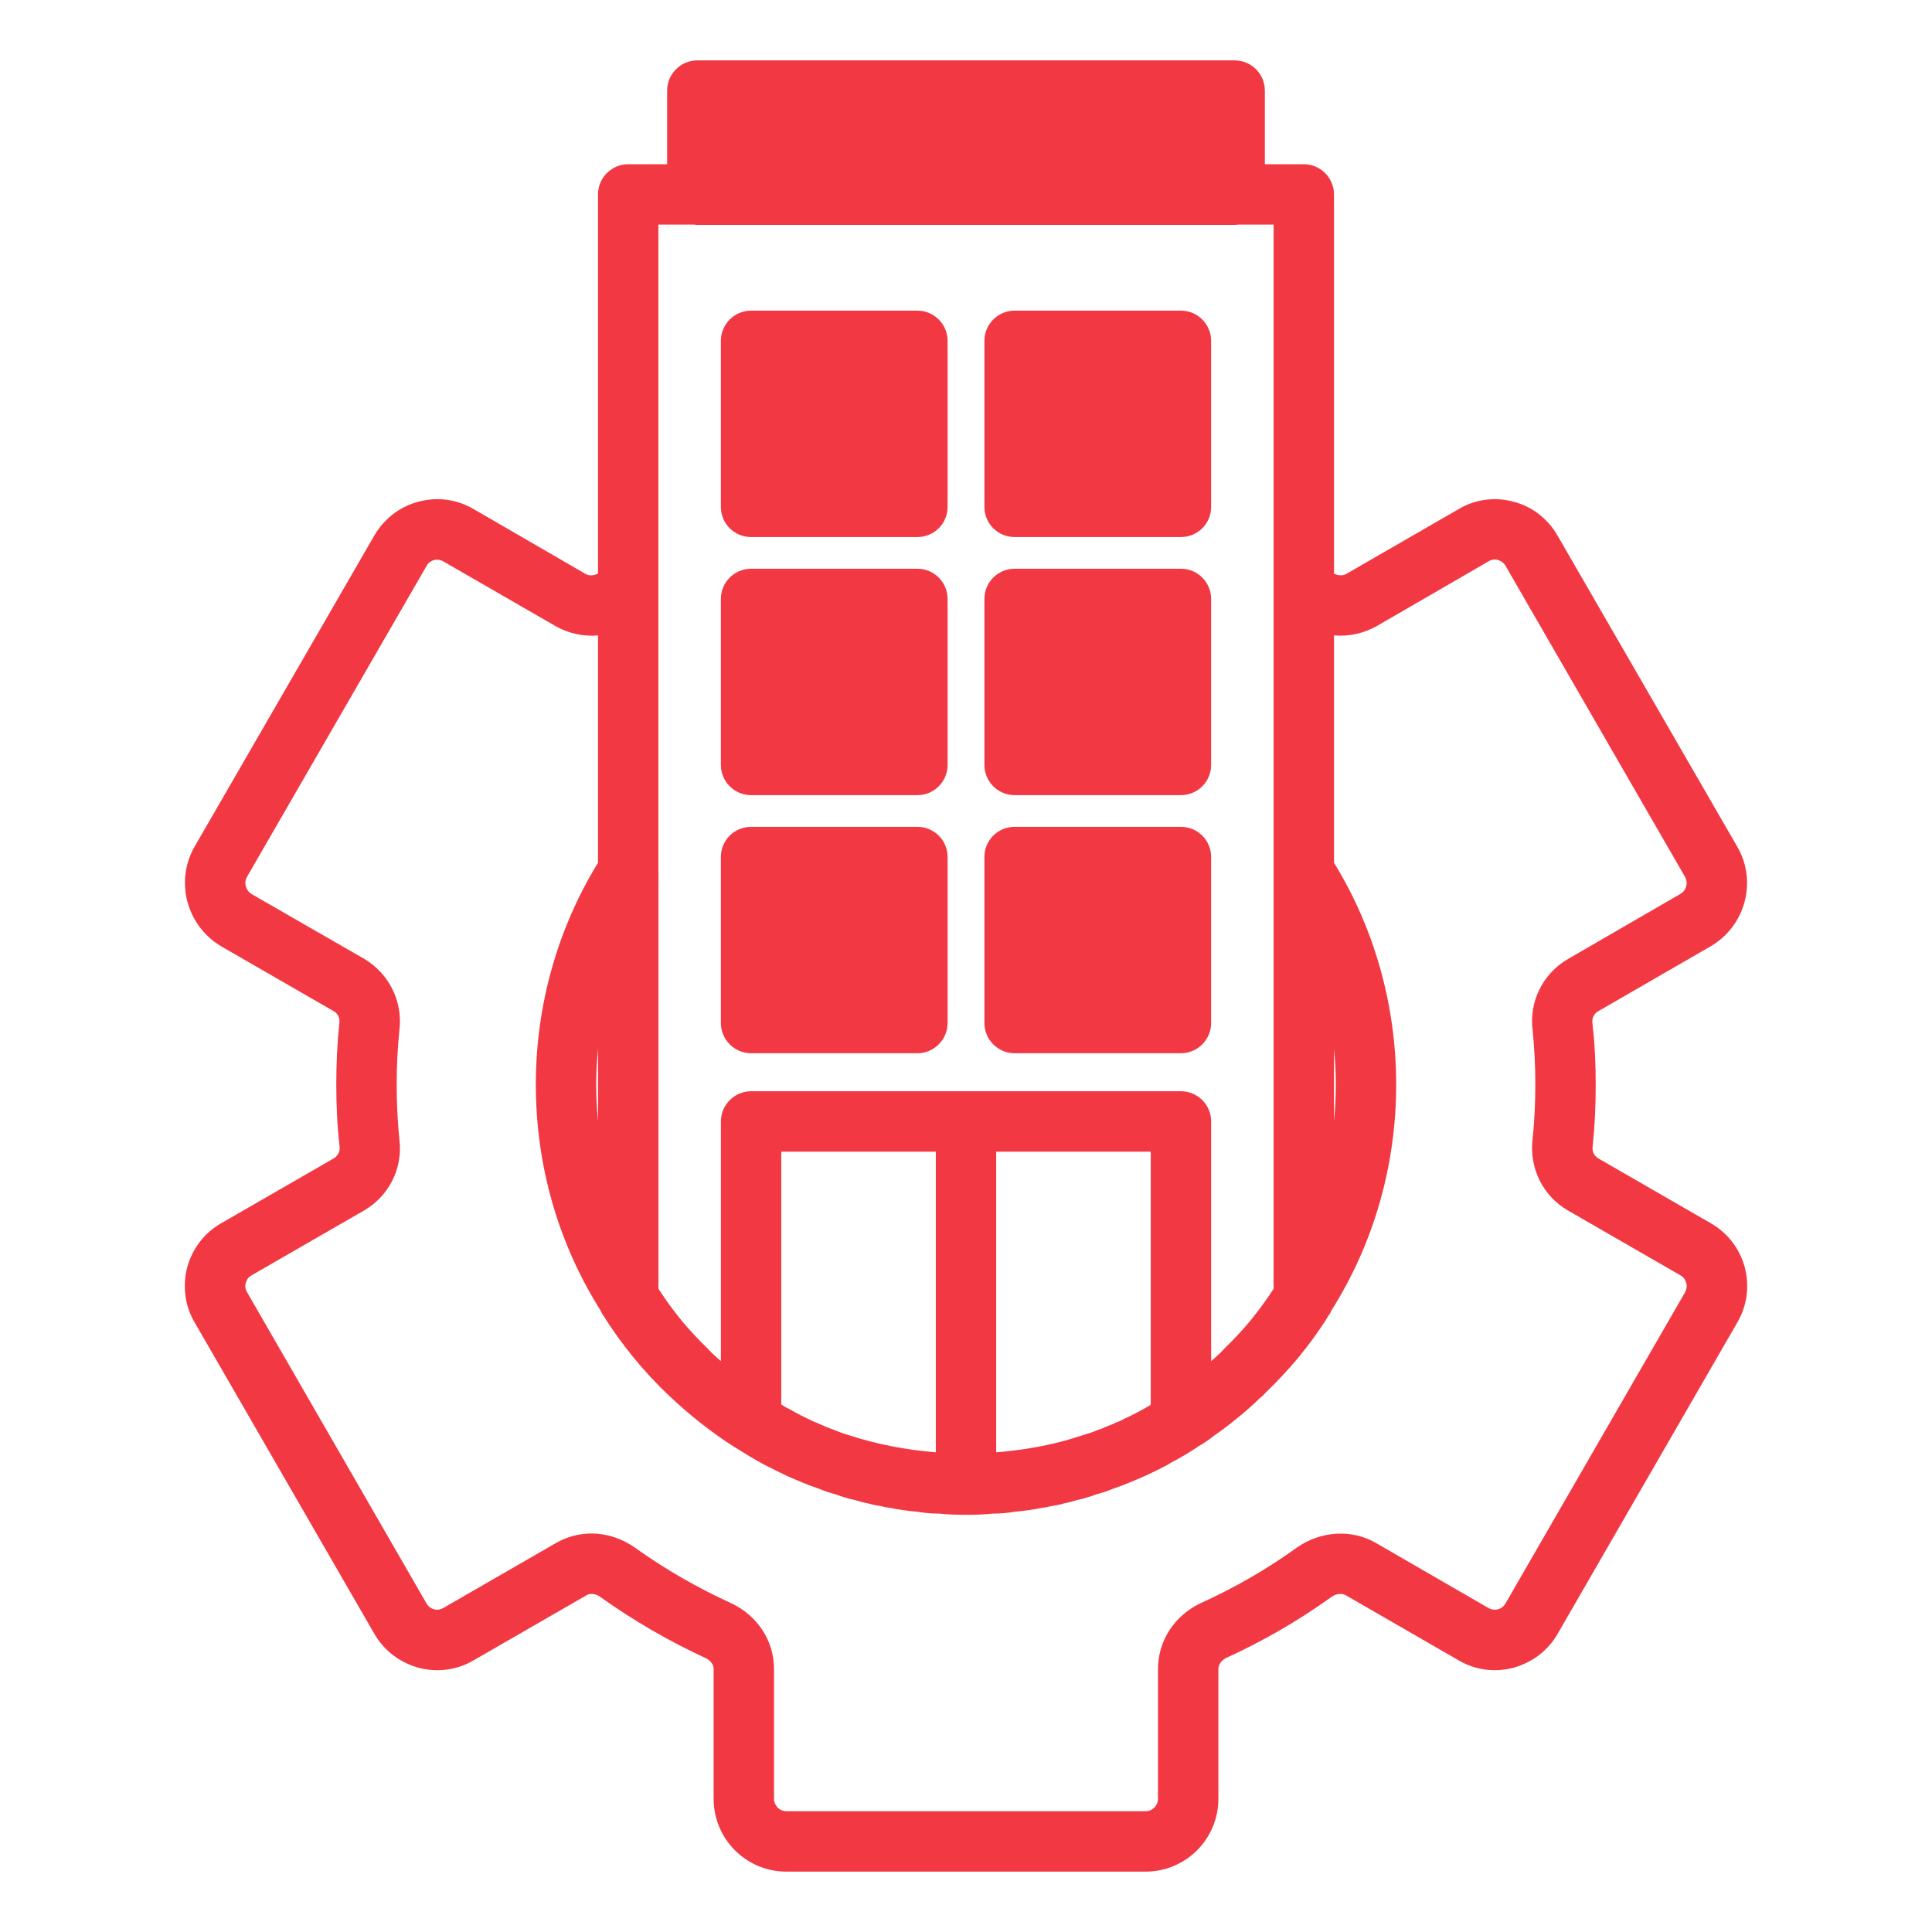
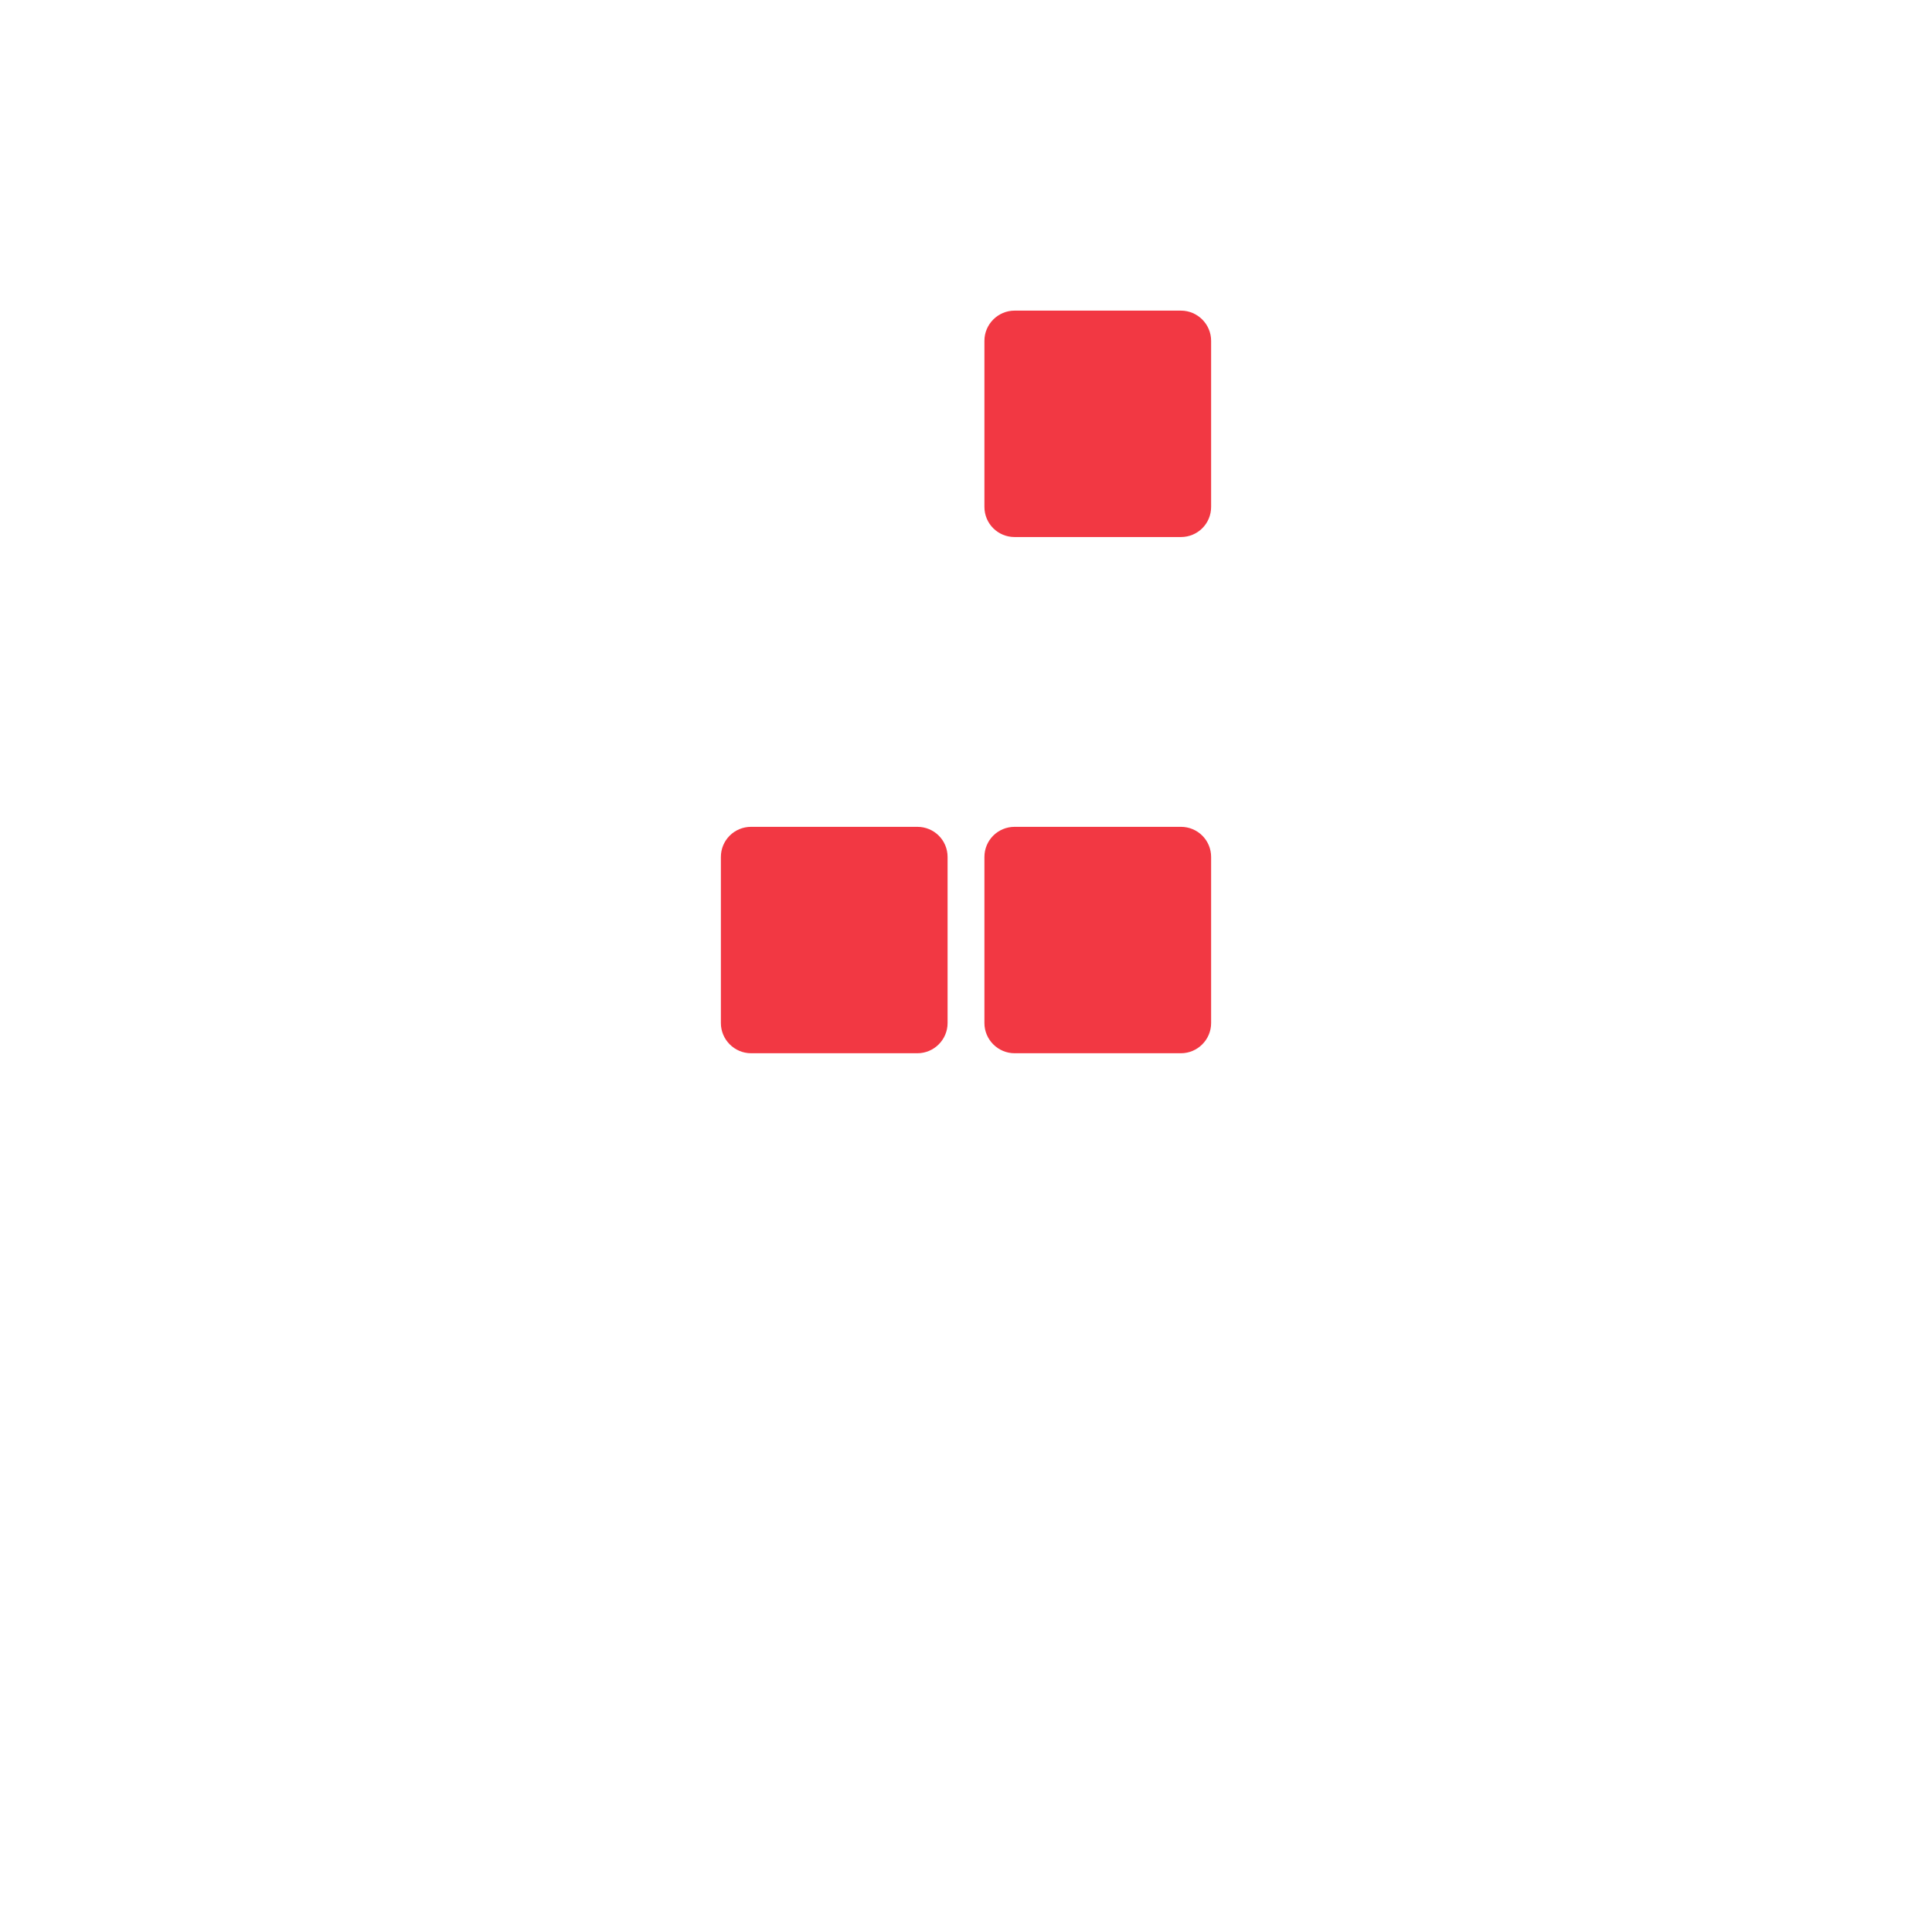
<svg xmlns="http://www.w3.org/2000/svg" width="64" height="64" viewBox="0 0 64 64" fill="none">
-   <path d="M7.33 40.52C6.77 40.84 6.37 41.36 6.2 41.99C6.04 42.62 6.13 43.27 6.45 43.81L12.4 54.12C12.72 54.68 13.25 55.08 13.88 55.25C14.5 55.41 15.15 55.32 15.69 55L19.42 52.85C19.54 52.77 19.73 52.79 19.87 52.89C20.99 53.69 22.17 54.37 23.36 54.92C23.5 54.98 23.64 55.11 23.64 55.29V59.59C23.64 60.92 24.72 62 26.05 62H37.95C39.28 62 40.36 60.92 40.36 59.59V55.29C40.36 55.11 40.5 54.98 40.62 54.92C41.83 54.37 43.01 53.69 44.12 52.89C44.27 52.79 44.45 52.77 44.59 52.85L48.3 54.99C48.85 55.32 49.5 55.41 50.12 55.25C50.75 55.08 51.28 54.68 51.6 54.12L57.55 43.81C57.87 43.26 57.96 42.62 57.8 41.99C57.63 41.36 57.23 40.84 56.67 40.52L52.94 38.37C52.81 38.29 52.73 38.14 52.76 37.96C52.83 37.29 52.86 36.61 52.86 35.93C52.86 35.25 52.83 34.58 52.75 33.89C52.73 33.73 52.81 33.57 52.94 33.5L56.68 31.34C57.83 30.66 58.21 29.18 57.55 28.05L51.6 17.75C51.28 17.19 50.76 16.78 50.14 16.62C49.51 16.45 48.86 16.54 48.31 16.87L44.6 19.01C44.48 19.08 44.32 19.07 44.19 19V6.44C44.19 5.89 43.74 5.44 43.19 5.44H41.9V3C41.9 2.45 41.45 2 40.9 2H23.1C22.55 2 22.1 2.45 22.1 3V5.44H20.81C20.26 5.44 19.81 5.89 19.81 6.44V19C19.67 19.07 19.52 19.08 19.41 19.02L15.7 16.87C15.14 16.54 14.49 16.45 13.86 16.62C13.24 16.78 12.72 17.19 12.4 17.74L6.45 28.04C5.79 29.18 6.17 30.66 7.33 31.35L11.06 33.5C11.19 33.57 11.27 33.73 11.24 33.9C11.17 34.58 11.14 35.25 11.14 35.93C11.14 36.61 11.17 37.29 11.25 37.98C11.27 38.14 11.19 38.29 11.06 38.37L7.33 40.52ZM44.19 34.73C44.23 35.13 44.25 35.53 44.25 35.93C44.25 36.34 44.23 36.74 44.19 37.14V34.73ZM21.81 28.85V7.44H23C23.03 7.45 23.07 7.45 23.1 7.45H40.9C40.93 7.45 40.97 7.45 41 7.44H42.19V42.693C41.99 42.999 41.78 43.298 41.55 43.585C41.505 43.642 41.46 43.701 41.415 43.756C41.147 44.078 40.857 44.385 40.554 44.679C40.514 44.718 40.482 44.761 40.441 44.799C40.331 44.899 40.231 44.999 40.121 45.089V37.149C40.121 36.599 39.671 36.149 39.121 36.149H24.881C24.331 36.149 23.881 36.599 23.881 37.149V45.089C23.771 44.999 23.671 44.899 23.561 44.799C23.52 44.76 23.488 44.717 23.448 44.679C23.144 44.384 22.855 44.078 22.587 43.756C22.542 43.701 22.497 43.642 22.452 43.585C22.222 43.298 22.012 42.999 21.812 42.693V28.85H21.81ZM38.12 38.15V46.53C38.07 46.57 38.01 46.6 37.96 46.63C37.9 46.67 37.83 46.7 37.76 46.74C37.69 46.78 37.62 46.82 37.55 46.85C37.45 46.9 37.36 46.95 37.26 46.99C37.19 47.03 37.13 47.06 37.06 47.09C37.03 47.1 37 47.11 36.97 47.12C36.92 47.15 36.86 47.18 36.8 47.2C36.74 47.22 36.68 47.25 36.62 47.27C36.59 47.28 36.57 47.29 36.54 47.31C36.44 47.34 36.34 47.38 36.24 47.42C36.14 47.46 36.04 47.49 35.94 47.52C35.7 47.6 35.46 47.67 35.22 47.74C34.49 47.93 33.75 48.05 33 48.11V38.15H38.12ZM31 38.15V48.11C30.01 48.03 29.02 47.84 28.08 47.53C28.06 47.52 28.04 47.52 28.02 47.51C27.93 47.49 27.83 47.45 27.74 47.41C27.71 47.4 27.67 47.39 27.64 47.37C27.43 47.3 27.23 47.21 27.03 47.12C26.98 47.1 26.92 47.08 26.87 47.05C26.63 46.94 26.4 46.82 26.17 46.69C26.07 46.64 25.97 46.59 25.88 46.52V38.15H31ZM13.14 35.93C13.14 35.32 13.17 34.72 13.23 34.13C13.35 33.18 12.89 32.25 12.06 31.76L8.34 29.62C8.14 29.5 8.07 29.25 8.18 29.05L14.14 18.73C14.21 18.61 14.32 18.57 14.38 18.55C14.44 18.54 14.55 18.52 14.69 18.6L18.42 20.75C18.85 20.99 19.34 21.09 19.81 21.05V28.58C18.46 30.78 17.75 33.32 17.75 35.93C17.75 38.6 18.49 41.19 19.9 43.42C19.91 43.46 19.94 43.5 19.96 43.54C19.96 43.54 19.963 43.545 19.967 43.547C20.273 44.039 20.612 44.512 20.982 44.963C21.35 45.414 21.749 45.844 22.18 46.25C22.87 46.9 23.6 47.47 24.32 47.93C24.33 47.93 24.33 47.94 24.34 47.94C24.66 48.14 24.98 48.34 25.32 48.52C25.57 48.65 25.83 48.78 26.09 48.9C26.43 49.05 26.78 49.2 27.14 49.32C27.33 49.4 27.52 49.46 27.71 49.51C27.8 49.55 27.89 49.58 27.98 49.6C28.09 49.64 28.21 49.67 28.32 49.69C28.48 49.74 28.63 49.78 28.79 49.81C28.93 49.85 29.08 49.88 29.22 49.9C29.29 49.92 29.36 49.94 29.44 49.94C29.75 50.01 30.07 50.05 30.4 50.08C30.63 50.12 30.86 50.14 31.1 50.14C31.4 50.17 31.7 50.18 32 50.18C32.3 50.18 32.6 50.17 32.9 50.14C33.14 50.14 33.37 50.12 33.6 50.08C33.92 50.05 34.24 50.01 34.56 49.94C34.64 49.94 34.71 49.92 34.78 49.9C34.92 49.88 35.06 49.85 35.2 49.82L35.21 49.81C35.37 49.78 35.52 49.74 35.68 49.69C35.79 49.67 35.89 49.64 36 49.61C36 49.61 36.01 49.61 36.02 49.6C36.11 49.58 36.2 49.55 36.29 49.51C36.48 49.46 36.67 49.4 36.86 49.32C37.22 49.2 37.57 49.05 37.91 48.9C38.13 48.8 38.36 48.69 38.57 48.58C38.61 48.56 38.64 48.54 38.68 48.52C38.71 48.5 38.74 48.49 38.76 48.47C39.07 48.31 39.37 48.13 39.66 47.94L39.67 47.93C39.67 47.93 39.68 47.93 39.68 47.92C39.87 47.82 40.05 47.69 40.23 47.55C40.46 47.39 40.69 47.22 40.92 47.03C41.2 46.81 41.47 46.57 41.73 46.32C41.751 46.306 41.768 46.289 41.786 46.271C41.795 46.263 41.807 46.261 41.816 46.252C41.858 46.213 41.891 46.167 41.932 46.127C42.308 45.762 42.664 45.387 43.001 44.981C43.01 44.971 43.019 44.961 43.027 44.95C43.391 44.507 43.725 44.045 44.021 43.563C44.025 43.557 44.029 43.552 44.033 43.546C44.037 43.543 44.04 43.539 44.04 43.539C44.06 43.499 44.09 43.459 44.1 43.419C45.51 41.189 46.25 38.599 46.25 35.929C46.25 33.319 45.54 30.779 44.19 28.579V21.049C44.67 21.089 45.15 20.989 45.59 20.749L49.32 18.589C49.44 18.519 49.56 18.529 49.62 18.549C49.68 18.569 49.79 18.609 49.87 18.739L55.82 29.049C55.93 29.249 55.86 29.499 55.67 29.609L51.94 31.769C51.11 32.249 50.65 33.179 50.77 34.119C50.83 34.719 50.86 35.319 50.86 35.929C50.86 36.539 50.83 37.149 50.77 37.729C50.65 38.689 51.11 39.619 51.94 40.099L55.67 42.249C55.8 42.319 55.84 42.439 55.86 42.499C55.88 42.559 55.89 42.679 55.82 42.799V42.809L49.87 53.119C49.79 53.249 49.68 53.299 49.62 53.309C49.56 53.329 49.44 53.339 49.31 53.269L45.59 51.119C44.79 50.649 43.76 50.709 42.97 51.259C41.96 51.989 40.89 52.599 39.79 53.099C38.91 53.509 38.36 54.349 38.36 55.289V59.589C38.36 59.809 38.18 59.999 37.95 59.999H26.05C25.82 59.999 25.64 59.809 25.64 59.589V55.289C25.64 54.349 25.09 53.509 24.2 53.099C23.11 52.599 22.04 51.989 21.02 51.259C20.59 50.959 20.09 50.799 19.6 50.799C19.18 50.799 18.77 50.909 18.41 51.119L14.68 53.269C14.56 53.339 14.44 53.329 14.38 53.309C14.32 53.299 14.21 53.249 14.13 53.119L8.18 42.799C8.11 42.679 8.12 42.559 8.14 42.499C8.16 42.439 8.2 42.319 8.33 42.249L12.06 40.099C12.89 39.619 13.35 38.689 13.23 37.749C13.17 37.149 13.14 36.54 13.14 35.93ZM19.81 34.73V37.14C19.77 36.74 19.75 36.34 19.75 35.93C19.75 35.53 19.77 35.13 19.81 34.73Z" fill="#F23843" />
-   <path d="M24.88 17.79H30.39C30.94 17.79 31.39 17.35 31.39 16.79V11.29C31.39 10.74 30.94 10.29 30.39 10.29H24.88C24.33 10.29 23.88 10.74 23.88 11.29V16.79C23.88 17.35 24.33 17.79 24.88 17.79Z" fill="#F23843" />
  <path d="M33.61 17.79H39.12C39.67 17.79 40.12 17.35 40.12 16.79V11.29C40.12 10.74 39.67 10.29 39.12 10.29H33.61C33.06 10.29 32.61 10.74 32.61 11.29V16.79C32.61 17.35 33.06 17.79 33.61 17.79Z" fill="#F23843" />
-   <path d="M30.39 18.84H24.88C24.328 18.84 23.88 19.288 23.88 19.84V25.34C23.88 25.892 24.328 26.34 24.88 26.34H30.39C30.942 26.34 31.39 25.892 31.39 25.34V19.84C31.39 19.288 30.942 18.84 30.39 18.84Z" fill="#F23843" />
-   <path d="M39.12 18.84H33.61C33.058 18.84 32.61 19.288 32.61 19.84V25.34C32.61 25.892 33.058 26.34 33.61 26.34H39.12C39.672 26.34 40.12 25.892 40.12 25.34V19.84C40.12 19.288 39.672 18.84 39.12 18.84Z" fill="#F23843" />
  <path d="M24.88 34.89H30.39C30.94 34.89 31.39 34.44 31.39 33.89V28.39C31.39 27.83 30.94 27.39 30.39 27.39H24.88C24.33 27.39 23.88 27.83 23.88 28.39V33.89C23.88 34.44 24.33 34.89 24.88 34.89Z" fill="#F23843" />
  <path d="M33.61 34.89H39.12C39.67 34.89 40.12 34.44 40.12 33.89V28.39C40.12 27.83 39.67 27.39 39.12 27.39H33.61C33.06 27.39 32.61 27.83 32.61 28.39V33.89C32.61 34.44 33.06 34.89 33.61 34.89Z" fill="#F23843" />
</svg>